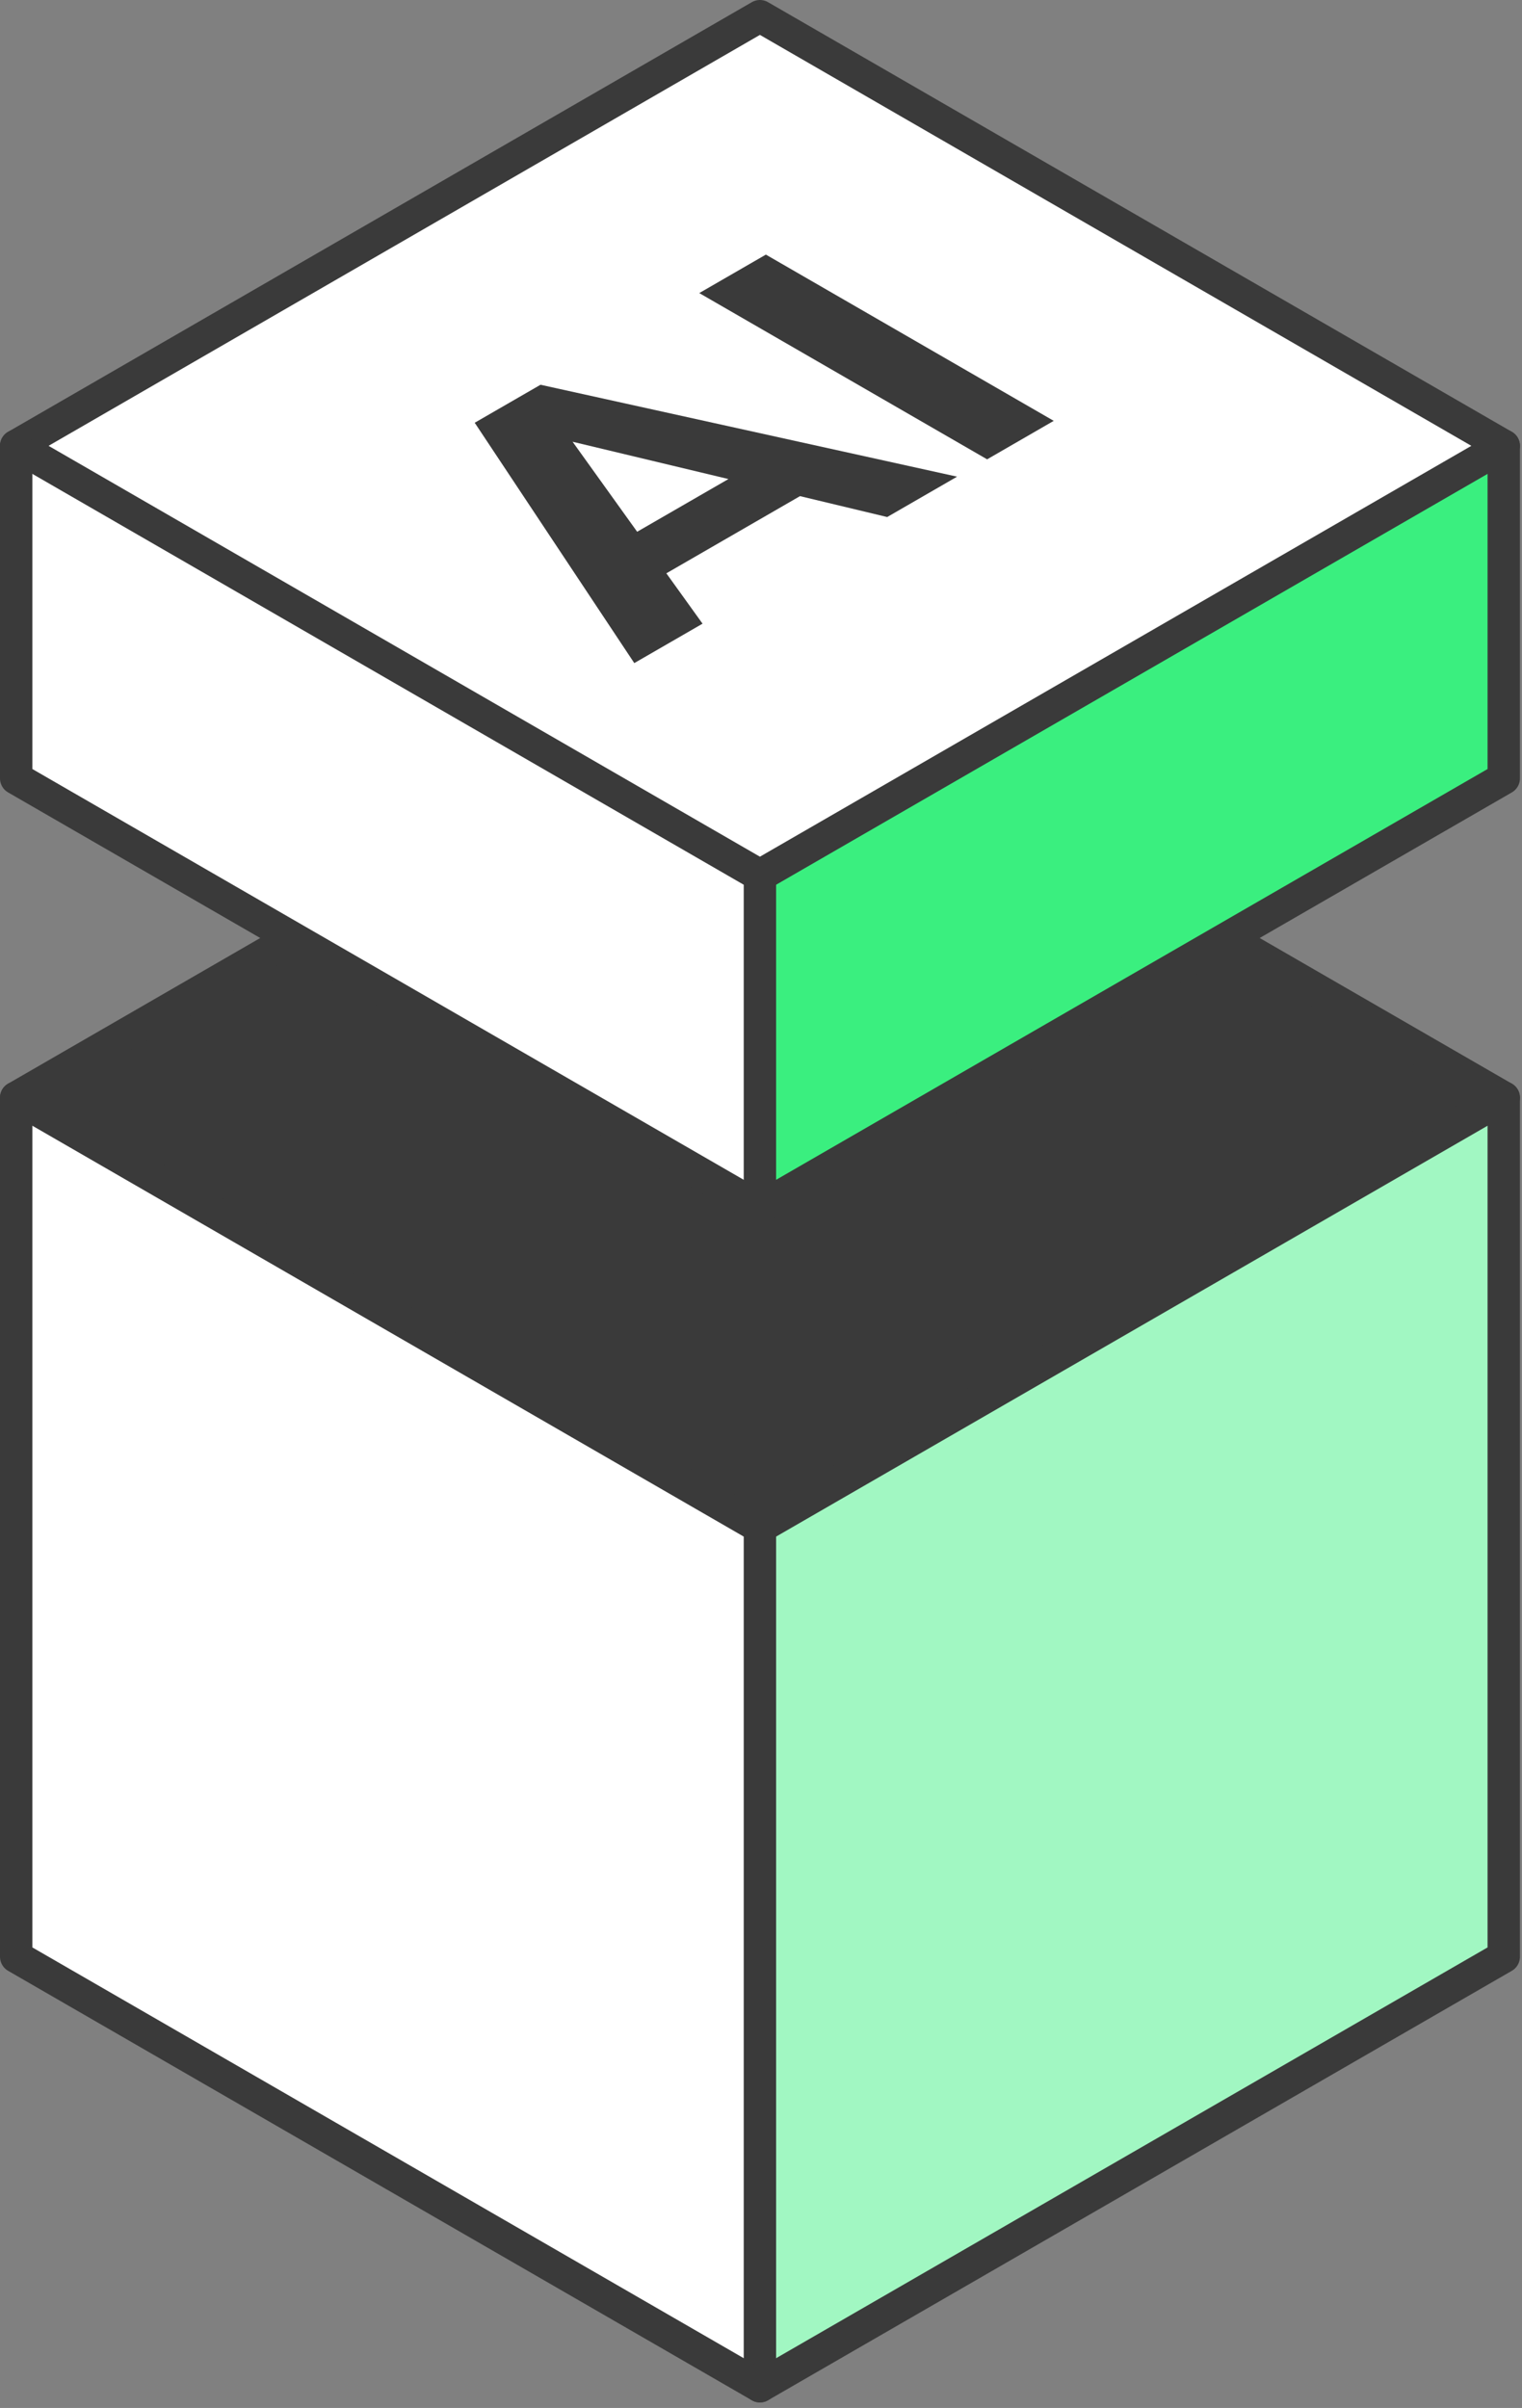
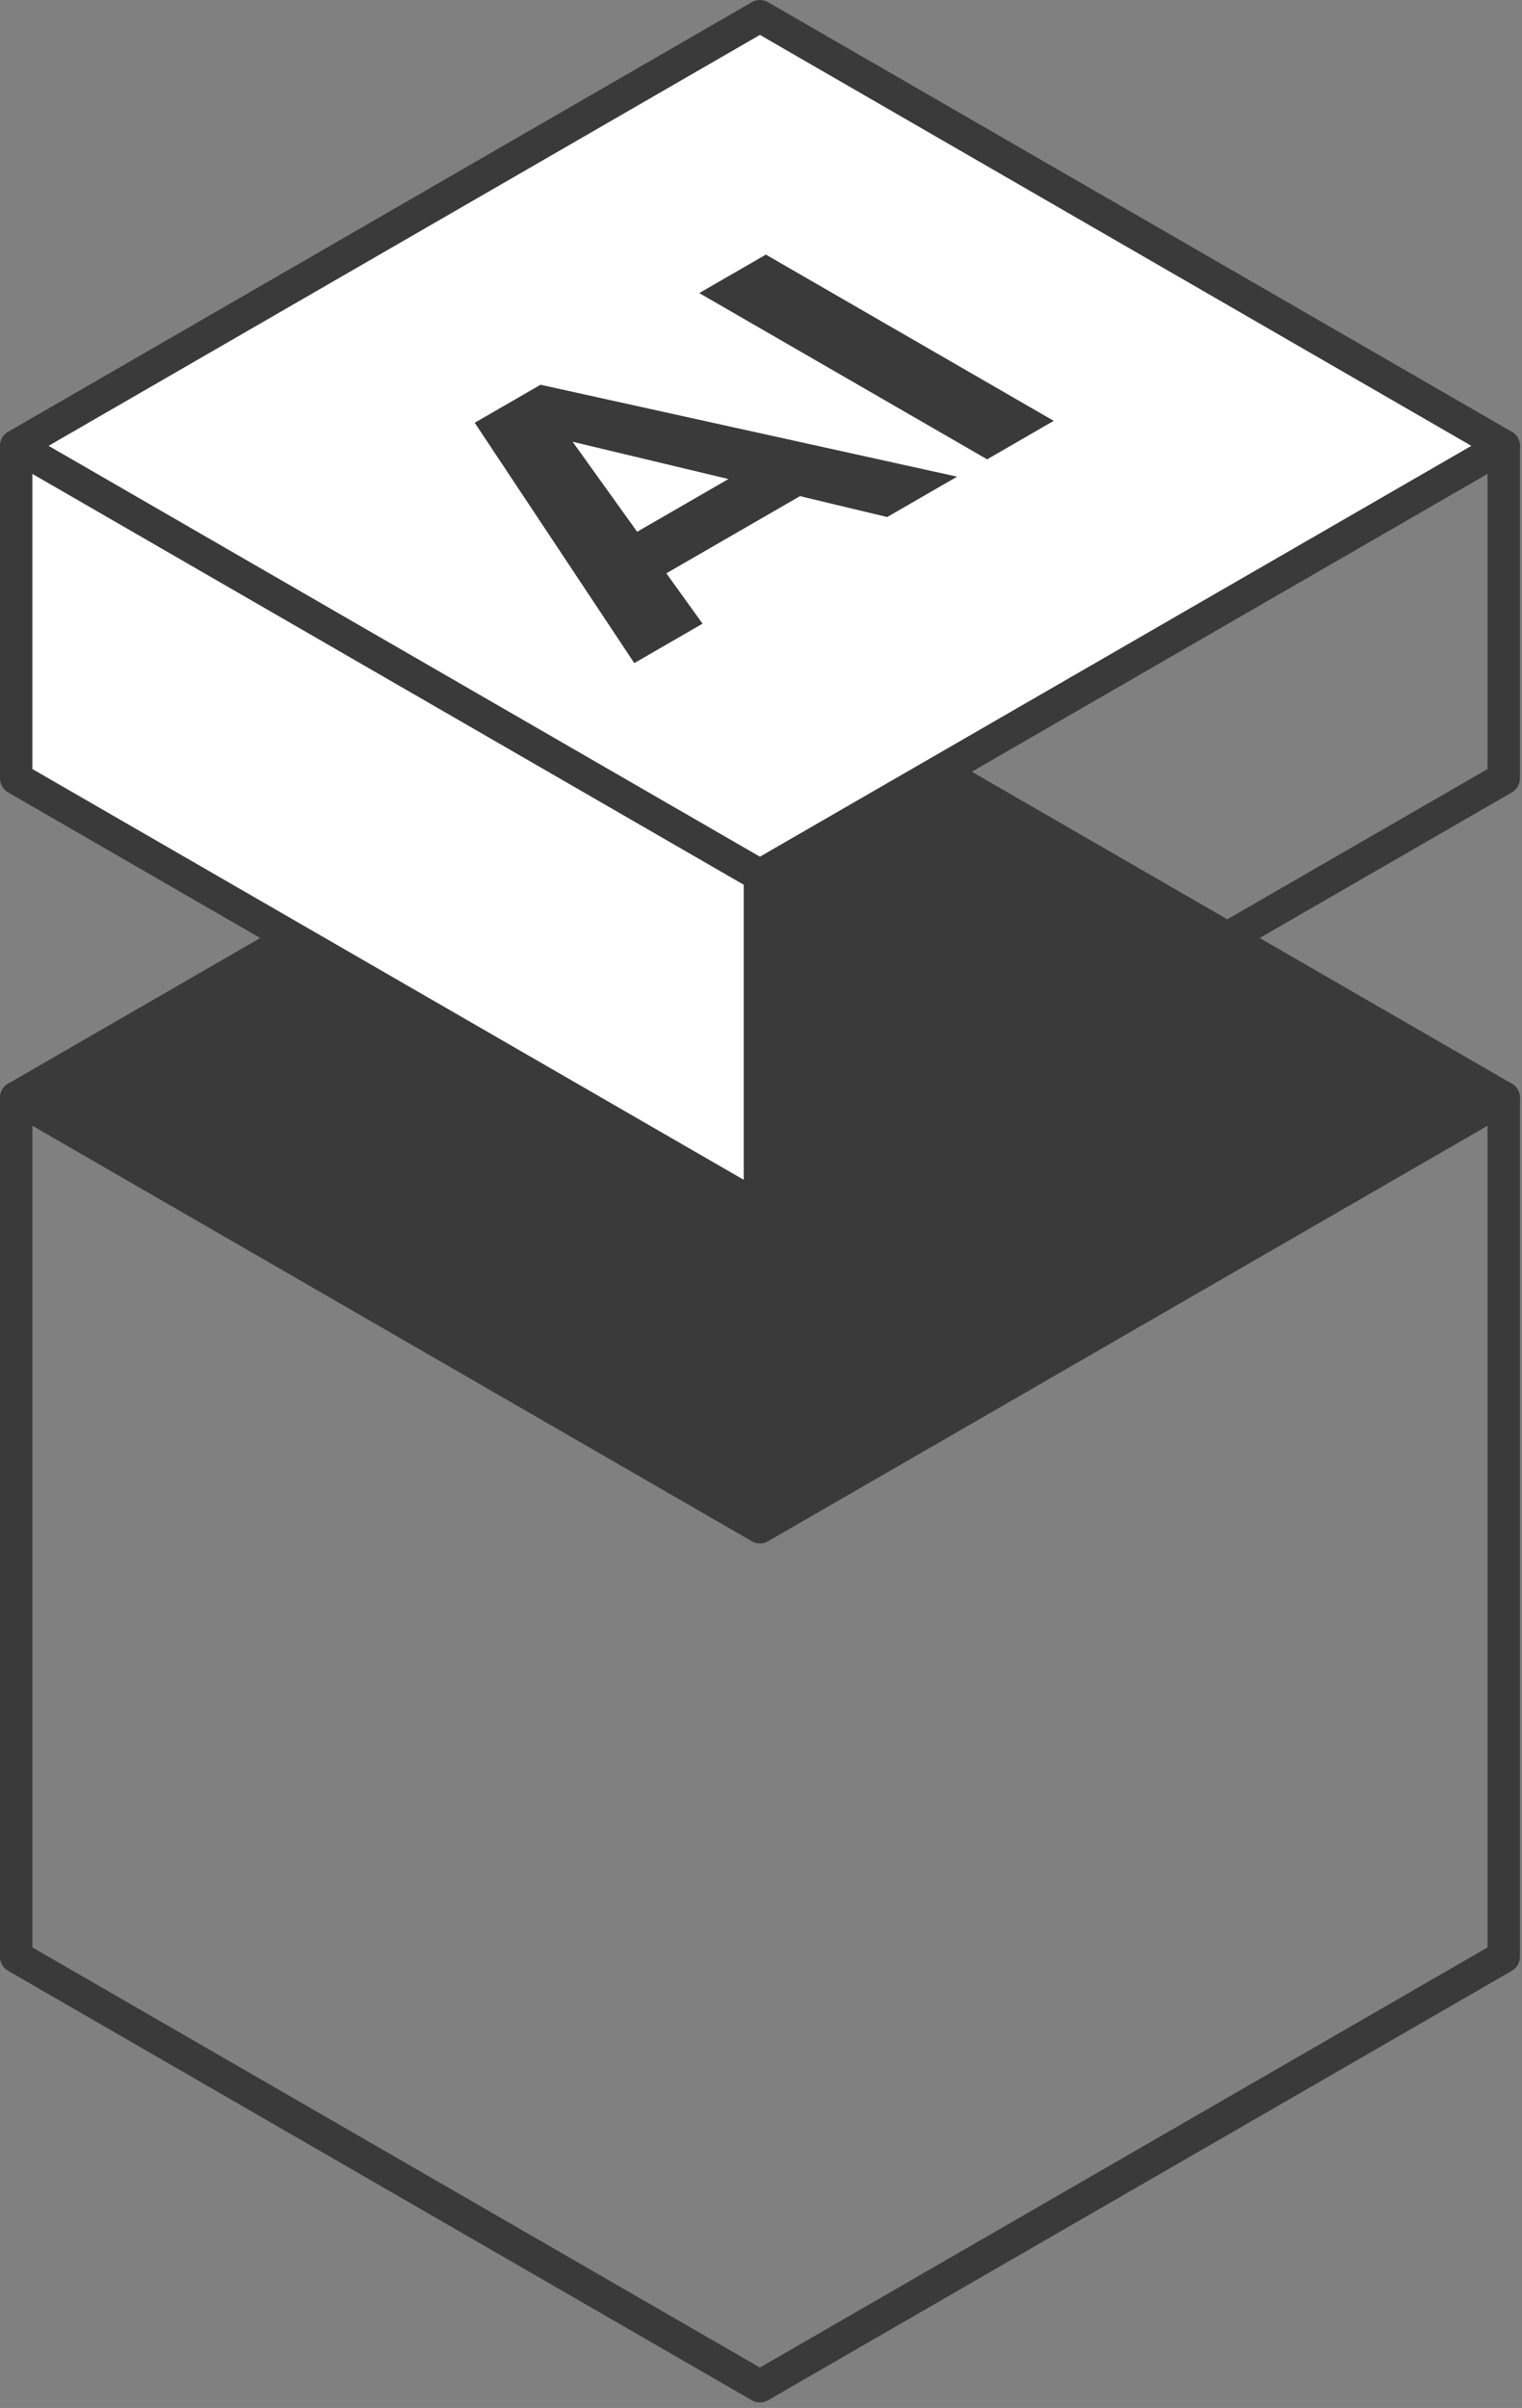
<svg xmlns="http://www.w3.org/2000/svg" width="141" height="223" viewBox="0 0 141 223" fill="none">
  <rect x="0" y="0" width="141" height="223" fill="#808080" stroke="none" />
  <g clip-path="url(#clip0_7052_3655)">
-     <path d="M139.309 101.657V181.218L70.4 220.991V141.438L139.309 101.657Z" fill="#A1F7C2" />
    <path d="M139.309 101.657L70.4 141.438L1.5 101.657L70.4 61.868L139.309 101.657Z" fill="#3A3A3A" />
-     <path d="M70.4 141.438V220.991L1.5 181.218V101.657L70.4 141.438Z" fill="white" />
    <path d="M1.5 101.657L70.4 61.868L139.309 101.657L70.4 141.438L1.5 101.657Z" stroke="#3A3A3A" stroke-width="3" stroke-linecap="round" stroke-linejoin="round" />
-     <path d="M70.4 141.438V220.991" stroke="#3A3A3A" stroke-width="3" stroke-linecap="round" stroke-linejoin="round" />
    <path d="M1.5 101.657V181.218L70.4 220.991L139.309 181.218V101.657" stroke="#3A3A3A" stroke-width="3" stroke-linecap="round" stroke-linejoin="round" />
-     <path d="M139.309 41.289V72.087L70.4 111.86V81.07L139.309 41.289Z" fill="#3AEF7F" />
    <path d="M139.309 41.289L70.4 81.07L1.5 41.289L70.4 1.5L139.309 41.289Z" fill="white" />
    <path d="M70.4 81.07V111.86L1.5 72.087V41.289L70.4 81.07Z" fill="white" />
    <path d="M1.5 41.289L70.4 1.5L139.309 41.289L70.4 81.07L1.5 41.289Z" stroke="#3A3A3A" stroke-width="3" stroke-linecap="round" stroke-linejoin="round" />
    <path d="M70.4 81.07V111.86" stroke="#3A3A3A" stroke-width="3" stroke-linecap="round" stroke-linejoin="round" />
    <path d="M1.5 41.289V72.087L70.4 111.86L139.309 72.087V41.289" stroke="#3A3A3A" stroke-width="3" stroke-linecap="round" stroke-linejoin="round" />
    <path d="M74.113 45.947L61.732 53.095L65.085 57.759L58.761 61.41L43.978 39.151L50.074 35.632L88.666 44.144L82.19 47.883L74.113 45.947ZM67.484 44.364L53.046 40.911L59.027 49.246L67.484 44.364Z" fill="#3A3A3A" />
    <path d="M64.78 27.142L70.952 23.579L97.619 38.975L91.448 42.539L64.78 27.142Z" fill="#3A3A3A" />
  </g>
  <defs>
    <clipPath id="clip0_7052_3655">
      <rect width="140.809" height="222.491" fill="white" />
    </clipPath>
  </defs>
</svg>